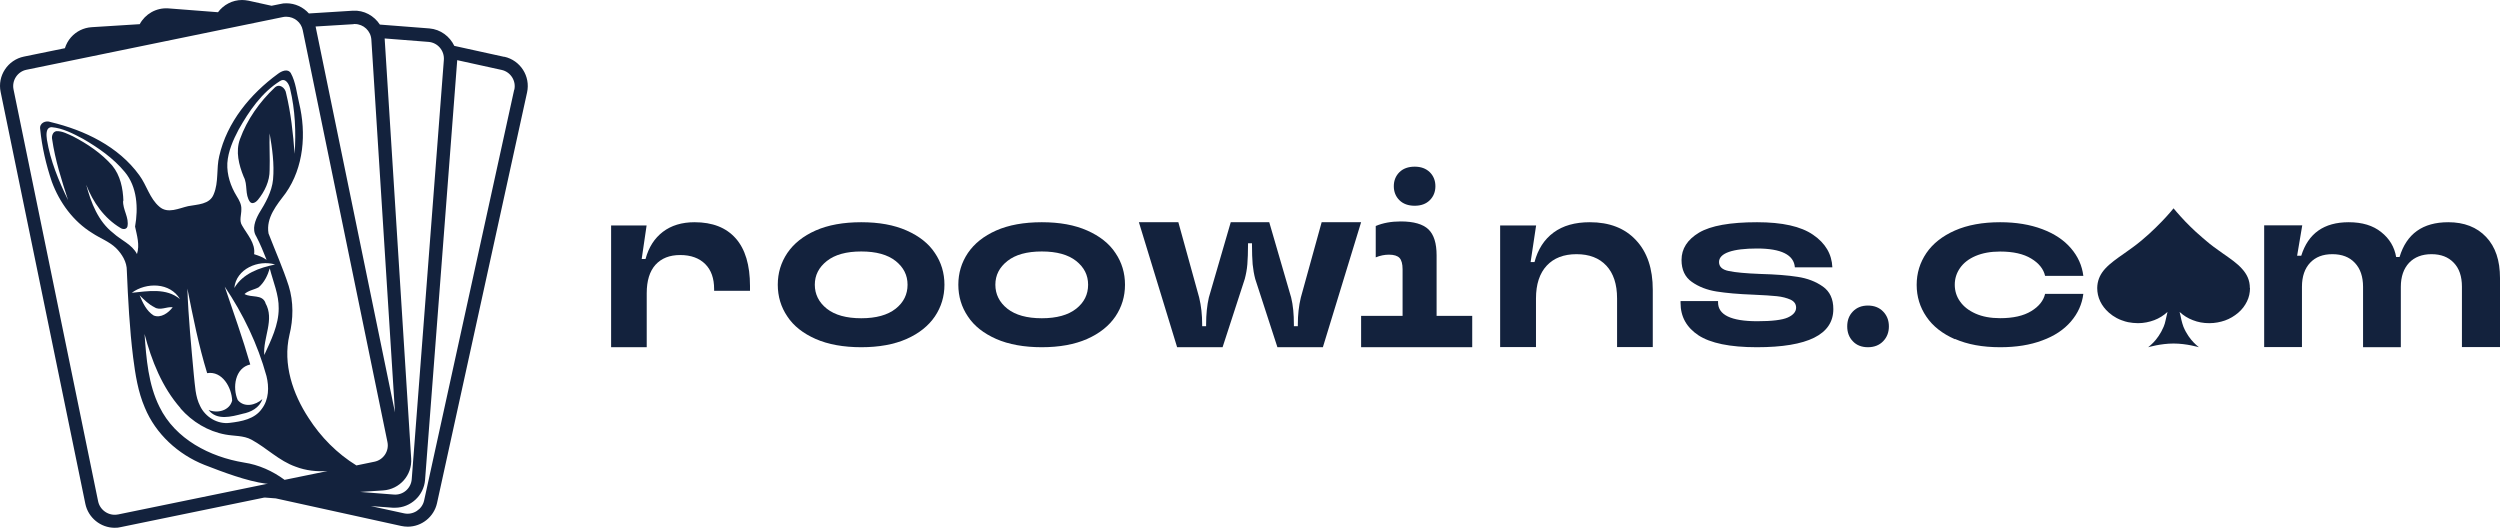
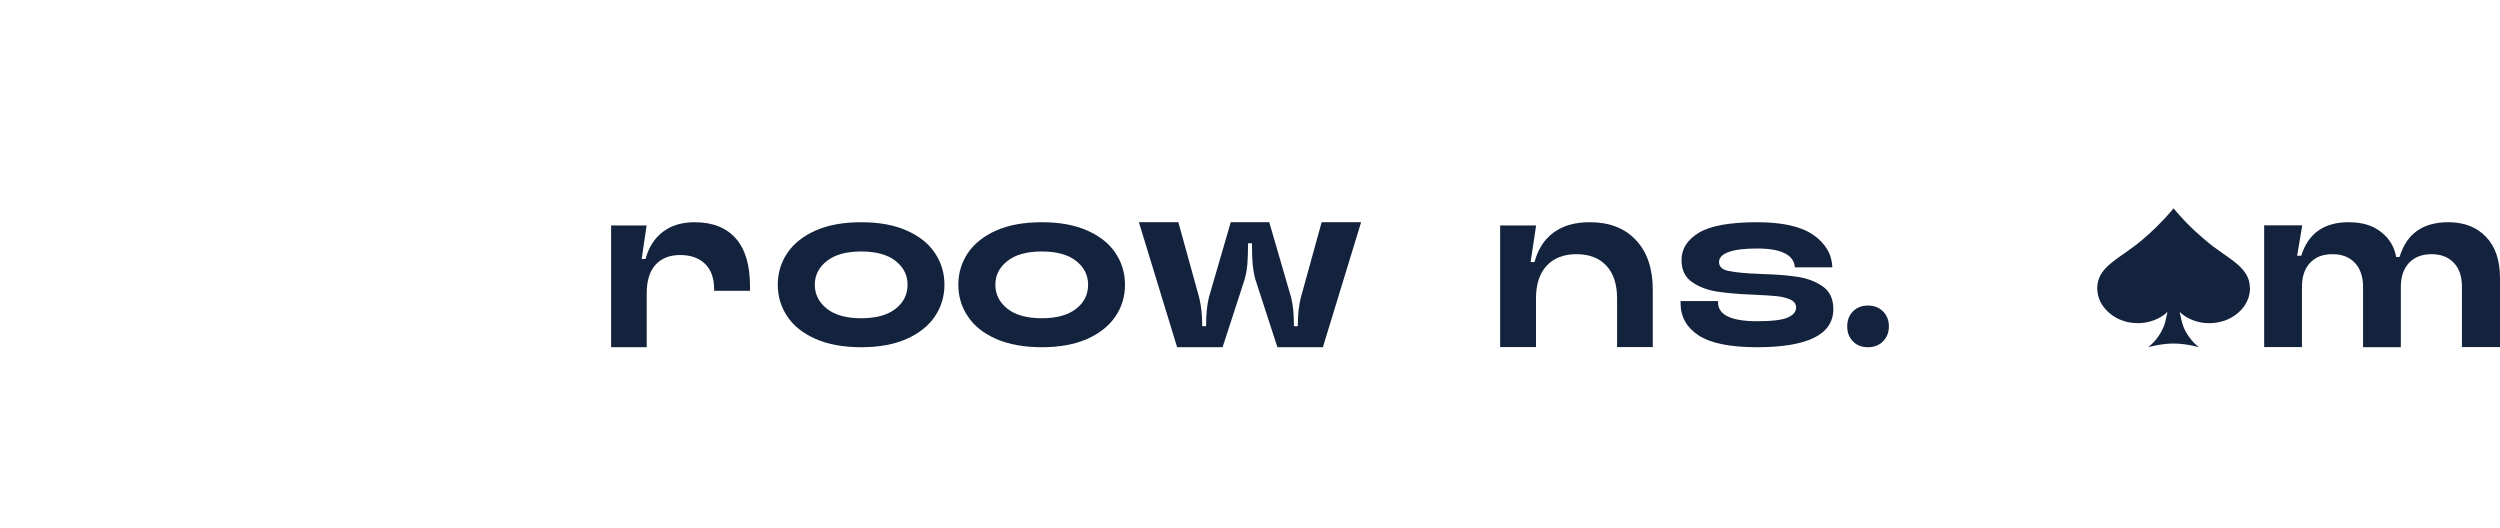
<svg xmlns="http://www.w3.org/2000/svg" width="180" height="38" viewBox="0 0 180 38" fill="none">
-   <path d="M36.308 4.094L32.71 3.303C32.383 2.62 31.721 2.116 30.92 2.047L27.351 1.77C26.936 1.137 26.215 0.722 25.404 0.771L22.24 0.969C21.835 0.514 21.252 0.237 20.619 0.237C20.471 0.237 20.323 0.247 20.184 0.287L19.552 0.415L17.891 0.049C17.733 0.02 17.574 0 17.426 0C16.734 0 16.091 0.346 15.696 0.88L12.117 0.603C11.237 0.544 10.447 1.018 10.061 1.74L6.591 1.958C6.018 1.997 5.494 2.254 5.108 2.69C4.91 2.917 4.762 3.184 4.673 3.471L1.727 4.074C0.561 4.311 -0.201 5.458 0.047 6.625L6.146 36.279C6.354 37.278 7.244 38 8.262 38C8.41 38 8.558 37.99 8.697 37.951L19.027 35.825H19.087L19.858 35.884L28.894 37.871C29.042 37.901 29.2 37.921 29.358 37.921C30.367 37.921 31.246 37.209 31.464 36.23L37.949 6.655C38.206 5.488 37.465 4.341 36.308 4.084V4.094ZM25.463 1.73C25.463 1.73 25.513 1.73 25.542 1.73C26.175 1.73 26.699 2.225 26.738 2.858L28.439 29.694L22.735 1.968C22.735 1.968 22.725 1.928 22.725 1.908L25.473 1.74L25.463 1.73ZM8.885 14.466C8.855 13.566 8.667 12.637 8.084 11.925C7.303 11.035 6.304 10.363 5.256 9.819C4.881 9.651 4.495 9.433 4.08 9.443C3.803 9.463 3.704 9.799 3.754 10.027C3.971 11.53 4.436 12.973 4.901 14.407C4.228 13.033 3.625 11.579 3.378 10.056C3.339 9.75 3.269 9.176 3.714 9.156C4.525 9.226 5.266 9.621 5.978 9.997C7.085 10.64 8.163 11.391 8.983 12.38C9.883 13.458 9.962 14.98 9.725 16.315C9.863 16.968 10.071 17.631 9.863 18.293C9.507 17.591 8.707 17.294 8.153 16.78C7.066 15.94 6.552 14.595 6.206 13.3C6.69 14.555 7.51 15.722 8.677 16.414C8.835 16.523 9.092 16.533 9.171 16.325C9.32 15.673 8.825 15.099 8.865 14.447L8.885 14.466ZM12.958 21.536C11.979 20.716 10.644 20.963 9.488 21.081C10.536 20.31 12.246 20.33 12.958 21.536ZM11.119 22.12C11.524 22.387 11.989 22.07 12.434 22.12C12.137 22.525 11.574 22.93 11.059 22.713C10.545 22.387 10.278 21.803 10.051 21.259C10.377 21.586 10.704 21.912 11.119 22.12ZM12.997 29.407C13.837 30.366 14.974 31.058 16.23 31.286C16.853 31.405 17.525 31.345 18.098 31.652C19.196 32.245 20.095 33.184 21.282 33.6C22.023 33.886 22.804 33.966 23.585 33.916L20.491 34.549C19.631 33.916 18.632 33.461 17.564 33.303C15.113 32.898 12.621 31.622 11.485 29.299C10.674 27.677 10.536 25.828 10.407 24.048C10.911 25.966 11.672 27.884 12.997 29.387V29.407ZM17.456 29.793C18.059 29.684 18.691 29.358 18.889 28.735C18.405 29.18 17.584 29.368 17.119 28.804C16.724 27.924 16.912 26.48 18.019 26.243C17.475 24.354 16.813 22.505 16.18 20.637C17.505 22.604 18.553 24.78 19.186 27.074C19.383 27.865 19.364 28.765 18.85 29.437C18.335 30.178 17.377 30.347 16.546 30.445C15.666 30.564 14.786 30.03 14.411 29.239C14.055 28.547 14.045 27.756 13.956 26.994C13.768 24.928 13.561 22.851 13.491 20.775C13.897 22.822 14.302 24.869 14.915 26.866C16.002 26.688 16.685 27.904 16.714 28.844C16.526 29.575 15.646 29.783 15.014 29.516C15.617 30.297 16.655 30 17.465 29.793H17.456ZM17.545 12.726C17.851 13.29 17.614 14.011 17.999 14.536C18.167 14.733 18.434 14.555 18.563 14.397C19.057 13.794 19.423 13.033 19.413 12.242C19.443 11.361 19.383 10.472 19.413 9.601C19.601 10.699 19.759 11.806 19.66 12.924C19.571 13.824 19.107 14.624 18.642 15.376C18.375 15.861 18.118 16.503 18.454 17.027C18.741 17.571 18.968 18.135 19.195 18.708C18.919 18.511 18.612 18.402 18.296 18.303C18.405 17.512 17.802 16.889 17.436 16.246C17.199 15.89 17.386 15.465 17.377 15.069C17.396 14.723 17.218 14.407 17.04 14.12C16.605 13.408 16.329 12.588 16.368 11.747C16.427 10.887 16.783 10.086 17.179 9.334C17.93 7.999 18.84 6.665 20.164 5.834C20.56 5.577 20.817 6.061 20.886 6.388C21.252 7.91 21.321 9.512 21.212 11.075C21.104 9.611 20.945 8.138 20.599 6.714C20.55 6.328 20.115 5.982 19.779 6.309C18.691 7.337 17.792 8.603 17.278 10.017C16.951 10.907 17.199 11.876 17.545 12.726ZM19.116 21.813C18.879 21.161 18.088 21.457 17.604 21.17C17.891 20.904 18.296 20.864 18.622 20.686C19.027 20.34 19.275 19.826 19.423 19.321C19.66 20.28 20.085 21.21 20.066 22.209C20.066 23.405 19.512 24.503 19.027 25.561C18.929 24.295 19.789 23.01 19.107 21.813H19.116ZM16.872 20.735C17.001 19.361 18.602 18.679 19.808 19.044C18.691 19.272 17.485 19.687 16.872 20.735ZM8.489 37.041C7.847 37.169 7.204 36.744 7.066 36.102L0.976 6.447C0.837 5.794 1.263 5.152 1.905 5.023L20.382 1.226C20.461 1.206 20.54 1.206 20.619 1.206C21.192 1.206 21.687 1.612 21.796 2.166L27.895 31.82C28.034 32.472 27.608 33.115 26.956 33.244L25.661 33.511C24.277 32.66 23.101 31.474 22.221 30.099C21.084 28.369 20.352 26.213 20.837 24.127C21.123 22.97 21.143 21.734 20.787 20.587C20.372 19.302 19.818 18.066 19.334 16.81C19.136 15.673 19.937 14.743 20.57 13.903C21.875 12.044 22.062 9.601 21.538 7.426C21.361 6.704 21.301 5.923 20.936 5.26C20.708 4.914 20.263 5.122 20.006 5.32C18.029 6.763 16.338 8.8 15.785 11.243C15.567 12.143 15.755 13.112 15.389 13.982C15.103 14.733 14.213 14.713 13.551 14.842C12.888 14.99 12.078 15.416 11.475 14.882C10.773 14.288 10.565 13.339 10.031 12.617C8.529 10.541 6.087 9.374 3.655 8.791C3.289 8.642 2.815 8.86 2.894 9.305C3.022 10.59 3.319 11.866 3.734 13.092C4.288 14.585 5.276 15.94 6.641 16.78C7.204 17.156 7.856 17.383 8.351 17.858C8.786 18.293 9.142 18.866 9.132 19.499C9.221 21.586 9.329 23.662 9.586 25.739C9.745 26.965 9.932 28.201 10.427 29.348C11.208 31.246 12.829 32.72 14.717 33.471C16.042 33.985 17.752 34.638 19.156 34.826C19.206 34.826 19.245 34.826 19.285 34.826L8.499 37.041H8.489ZM27.589 35.31C28.775 35.231 29.684 34.213 29.605 33.016L27.697 2.798C27.697 2.798 27.697 2.779 27.697 2.769L30.851 3.016C31.513 3.065 32.008 3.649 31.958 4.311L29.645 34.5C29.596 35.152 29.032 35.666 28.35 35.607L25.928 35.419L27.589 35.31ZM37.02 6.467L30.535 36.042C30.396 36.675 29.744 37.1 29.101 36.962L26.699 36.438L28.281 36.556C28.33 36.556 28.389 36.556 28.449 36.556C29.566 36.556 30.515 35.676 30.604 34.559L32.917 4.371C32.917 4.371 32.917 4.341 32.917 4.331L36.11 5.033C36.763 5.171 37.178 5.824 37.03 6.467H37.02Z" fill="#13223D" />
  <path d="M44 25V16.234H46.555L46.202 18.647H46.478C46.707 17.802 47.117 17.161 47.727 16.692C48.328 16.234 49.091 16 50.006 16C51.302 16 52.284 16.387 52.97 17.161C53.657 17.934 54 19.085 54 20.592V20.938H51.417V20.816C51.417 20.042 51.207 19.441 50.778 19.014C50.349 18.586 49.748 18.362 48.976 18.362C48.204 18.362 47.623 18.596 47.194 19.064C46.774 19.533 46.564 20.215 46.564 21.111V25H44.01H44Z" fill="#13223D" />
  <path d="M58.725 24.404C57.827 24.007 57.138 23.47 56.689 22.785C56.23 22.109 56 21.344 56 20.5C56 19.656 56.23 18.901 56.689 18.215C57.148 17.54 57.827 16.993 58.725 16.596C59.624 16.199 60.722 16 62.01 16C63.298 16 64.376 16.199 65.275 16.596C66.173 16.993 66.862 17.53 67.311 18.215C67.77 18.891 68 19.656 68 20.5C68 21.344 67.77 22.099 67.311 22.785C66.852 23.46 66.173 24.007 65.275 24.404C64.376 24.801 63.278 25 62.01 25C60.742 25 59.624 24.801 58.725 24.404ZM64.486 22.229C65.065 21.771 65.344 21.195 65.344 20.5C65.344 19.805 65.055 19.248 64.486 18.791C63.907 18.334 63.088 18.106 62.01 18.106C60.932 18.106 60.113 18.334 59.534 18.791C58.955 19.248 58.666 19.815 58.666 20.5C58.666 21.185 58.955 21.771 59.534 22.229C60.113 22.685 60.942 22.914 62.01 22.914C63.078 22.914 63.907 22.685 64.486 22.229Z" fill="#13223D" />
  <path d="M71.725 24.404C70.827 24.007 70.138 23.47 69.689 22.785C69.23 22.109 69 21.344 69 20.5C69 19.656 69.23 18.901 69.689 18.215C70.148 17.54 70.827 16.993 71.725 16.596C72.624 16.199 73.722 16 75.01 16C76.298 16 77.376 16.199 78.275 16.596C79.173 16.993 79.862 17.53 80.311 18.215C80.77 18.891 81 19.656 81 20.5C81 21.344 80.77 22.099 80.311 22.785C79.852 23.46 79.173 24.007 78.275 24.404C77.376 24.801 76.278 25 75.01 25C73.742 25 72.624 24.801 71.725 24.404ZM77.486 22.229C78.065 21.771 78.344 21.195 78.344 20.5C78.344 19.805 78.055 19.248 77.486 18.791C76.907 18.334 76.088 18.106 75.01 18.106C73.932 18.106 73.113 18.334 72.534 18.791C71.955 19.248 71.666 19.815 71.666 20.5C71.666 21.185 71.955 21.771 72.534 22.229C73.113 22.685 73.942 22.914 75.01 22.914C76.078 22.914 76.907 22.685 77.486 22.229Z" fill="#13223D" />
  <path d="M84.753 25L82 16H84.841L86.341 21.425C86.487 22.031 86.556 22.669 86.556 23.359V23.484H86.84V23.359C86.84 22.627 86.909 21.979 87.036 21.425L88.614 16H91.386L92.964 21.425C93.101 21.979 93.16 22.627 93.16 23.359V23.484H93.444V23.359C93.444 22.669 93.513 22.031 93.659 21.425L95.159 16H98L95.247 25H91.974L90.377 20.087C90.289 19.753 90.23 19.408 90.191 19.031C90.162 18.655 90.142 18.185 90.142 17.599V17.516H89.858V17.599C89.858 18.174 89.838 18.655 89.809 19.031C89.779 19.408 89.711 19.753 89.623 20.087L88.026 25H84.753Z" fill="#13223D" />
-   <path d="M103.435 22.741H106V25H98V22.741H100.986V19.383C100.986 19.003 100.909 18.726 100.766 18.572C100.622 18.418 100.364 18.336 100.01 18.336C99.694 18.336 99.378 18.397 99.053 18.531V16.272C99.56 16.056 100.163 15.943 100.852 15.943C101.789 15.943 102.459 16.138 102.852 16.518C103.244 16.898 103.435 17.524 103.435 18.377V22.751V22.741ZM100.756 14.413C100.488 14.146 100.354 13.807 100.354 13.407C100.354 13.006 100.488 12.668 100.756 12.4C101.024 12.133 101.397 12 101.856 12C102.316 12 102.67 12.133 102.947 12.4C103.215 12.668 103.349 13.006 103.349 13.407C103.349 13.807 103.215 14.146 102.947 14.413C102.679 14.68 102.316 14.814 101.856 14.814C101.397 14.814 101.024 14.68 100.756 14.413Z" fill="#13223D" />
  <path d="M108.01 25V16.234H110.6L110.204 18.871H110.484C110.726 17.955 111.18 17.242 111.857 16.743C112.533 16.244 113.403 16 114.467 16C115.878 16 116.989 16.428 117.792 17.293C118.604 18.158 119 19.349 119 20.866V24.99H116.429V21.488C116.429 20.459 116.168 19.675 115.656 19.126C115.143 18.576 114.428 18.301 113.51 18.301C112.591 18.301 111.876 18.576 111.364 19.126C110.852 19.675 110.591 20.47 110.591 21.488V24.99H108L108.01 25Z" fill="#13223D" />
  <path d="M122.305 24.154C121.428 23.576 121 22.8 121 21.814V21.675H123.7V21.774C123.7 22.67 124.637 23.128 126.52 23.128C127.586 23.128 128.323 23.039 128.722 22.86C129.12 22.68 129.32 22.441 129.32 22.153C129.32 21.894 129.19 21.705 128.921 21.575C128.652 21.456 128.323 21.366 127.935 21.326C127.536 21.287 126.978 21.247 126.241 21.217C125.155 21.177 124.278 21.097 123.591 20.988C122.903 20.878 122.315 20.649 121.817 20.301C121.319 19.952 121.07 19.425 121.07 18.718C121.07 17.912 121.488 17.254 122.335 16.747C123.182 16.249 124.567 16 126.51 16C128.323 16 129.668 16.299 130.545 16.906C131.422 17.503 131.89 18.29 131.93 19.246H129.23C129.16 18.35 128.254 17.892 126.51 17.892C124.766 17.892 123.77 18.22 123.77 18.867C123.77 19.206 124.009 19.425 124.477 19.514C124.946 19.614 125.703 19.684 126.739 19.724C127.835 19.753 128.732 19.823 129.429 19.933C130.137 20.042 130.735 20.271 131.243 20.629C131.751 20.988 132 21.525 132 22.252C132 24.084 130.167 25 126.49 25C124.557 25 123.152 24.711 122.275 24.134L122.305 24.154Z" fill="#13223D" />
  <path d="M133.408 24.574C133.133 24.291 133 23.936 133 23.5C133 23.064 133.133 22.709 133.408 22.426C133.684 22.142 134.044 22 134.491 22C134.937 22 135.307 22.142 135.582 22.426C135.858 22.709 136 23.064 136 23.5C136 23.936 135.858 24.291 135.582 24.574C135.307 24.858 134.937 25 134.491 25C134.044 25 133.674 24.858 133.408 24.574Z" fill="#13223D" />
-   <path d="M140.753 24.423C139.849 24.024 139.161 23.487 138.699 22.8C138.236 22.123 138 21.356 138 20.51C138 19.664 138.236 18.907 138.699 18.22C139.161 17.543 139.849 16.996 140.753 16.597C141.658 16.199 142.747 16 144.01 16C145.161 16 146.168 16.169 147.041 16.498C147.914 16.826 148.603 17.284 149.106 17.872C149.61 18.459 149.908 19.116 150 19.863H147.247C147.134 19.365 146.795 18.947 146.25 18.618C145.695 18.28 144.955 18.111 144.01 18.111C143.322 18.111 142.736 18.22 142.243 18.429C141.75 18.638 141.37 18.937 141.123 19.295C140.866 19.664 140.743 20.062 140.743 20.5C140.743 20.938 140.866 21.346 141.123 21.705C141.38 22.073 141.75 22.362 142.243 22.581C142.736 22.8 143.322 22.909 144.01 22.909C144.955 22.909 145.695 22.74 146.25 22.401C146.805 22.063 147.134 21.645 147.247 21.157H150C149.908 21.904 149.61 22.561 149.106 23.148C148.603 23.736 147.914 24.194 147.041 24.512C146.168 24.841 145.161 25 144.01 25C142.747 25 141.658 24.801 140.753 24.403V24.423Z" fill="#13223D" />
  <path d="M163.02 24.99V16.224H165.762L165.393 18.413H165.69C166.191 16.804 167.327 16 169.106 16C170.078 16 170.856 16.234 171.449 16.713C172.042 17.181 172.4 17.782 172.523 18.505H172.768C173.27 16.835 174.436 16 176.277 16C177.422 16 178.333 16.356 178.998 17.059C179.673 17.771 180 18.749 180 20.021V24.99H177.259V20.642C177.259 19.899 177.064 19.319 176.665 18.912C176.277 18.505 175.745 18.301 175.07 18.301C174.395 18.301 173.853 18.505 173.454 18.922C173.065 19.339 172.86 19.91 172.86 20.653V25H170.14V20.653C170.14 19.92 169.945 19.339 169.546 18.922C169.158 18.505 168.615 18.301 167.93 18.301C167.245 18.301 166.723 18.505 166.335 18.912C165.946 19.319 165.741 19.899 165.741 20.642V24.99H163H163.02Z" fill="#13223D" />
  <path d="M162 20.738C162 21.076 161.931 21.404 161.783 21.701C161.634 22.008 161.427 22.285 161.15 22.52C160.873 22.756 160.547 22.951 160.201 23.074C159.845 23.197 159.47 23.268 159.075 23.268H159.065H159.055C158.64 23.268 158.254 23.197 157.889 23.053C157.533 22.92 157.207 22.715 156.93 22.459C156.979 22.633 157.019 22.838 157.058 23.023C157.108 23.207 157.147 23.381 157.207 23.525C157.424 24.047 157.711 24.416 157.938 24.652C158.165 24.887 158.333 25 158.314 25C158.314 25 157.434 24.734 156.495 24.734C155.556 24.734 154.677 25 154.677 25C154.657 25 154.825 24.887 155.052 24.652C155.279 24.416 155.566 24.037 155.783 23.525C155.843 23.391 155.892 23.217 155.932 23.023C155.981 22.838 156.021 22.643 156.06 22.459C155.783 22.715 155.457 22.92 155.102 23.053C154.746 23.186 154.35 23.268 153.945 23.268H153.935H153.925C153.688 23.268 153.451 23.238 153.224 23.197C153.075 23.166 152.937 23.125 152.809 23.074C152.809 23.074 152.809 23.074 152.799 23.074C152.66 23.023 152.532 22.971 152.403 22.9C152.206 22.797 152.018 22.664 151.85 22.52C151.84 22.52 151.83 22.5 151.82 22.49C151.553 22.254 151.356 21.988 151.217 21.701C151.069 21.393 151 21.066 151 20.738C151 20.676 151 20.615 151.01 20.553C151.059 20.072 151.257 19.693 151.573 19.344C151.929 18.955 152.413 18.617 152.957 18.238C153.066 18.166 153.164 18.094 153.273 18.012C153.382 17.941 153.491 17.859 153.599 17.777C154.41 17.182 155.131 16.486 155.655 15.943C156.179 15.4 156.495 15 156.495 15C156.495 15 156.821 15.4 157.335 15.943C157.553 16.168 157.8 16.414 158.076 16.67C158.126 16.711 158.175 16.762 158.225 16.803C158.234 16.814 158.254 16.834 158.274 16.844C158.482 17.029 158.699 17.223 158.926 17.408C158.976 17.449 159.035 17.49 159.084 17.541C159.183 17.623 159.292 17.705 159.391 17.777C159.5 17.859 159.608 17.941 159.717 18.012C159.826 18.084 159.934 18.166 160.033 18.238C160.577 18.617 161.071 18.955 161.417 19.344C161.773 19.734 161.99 20.164 161.99 20.738H162Z" fill="#13223D" />
</svg>